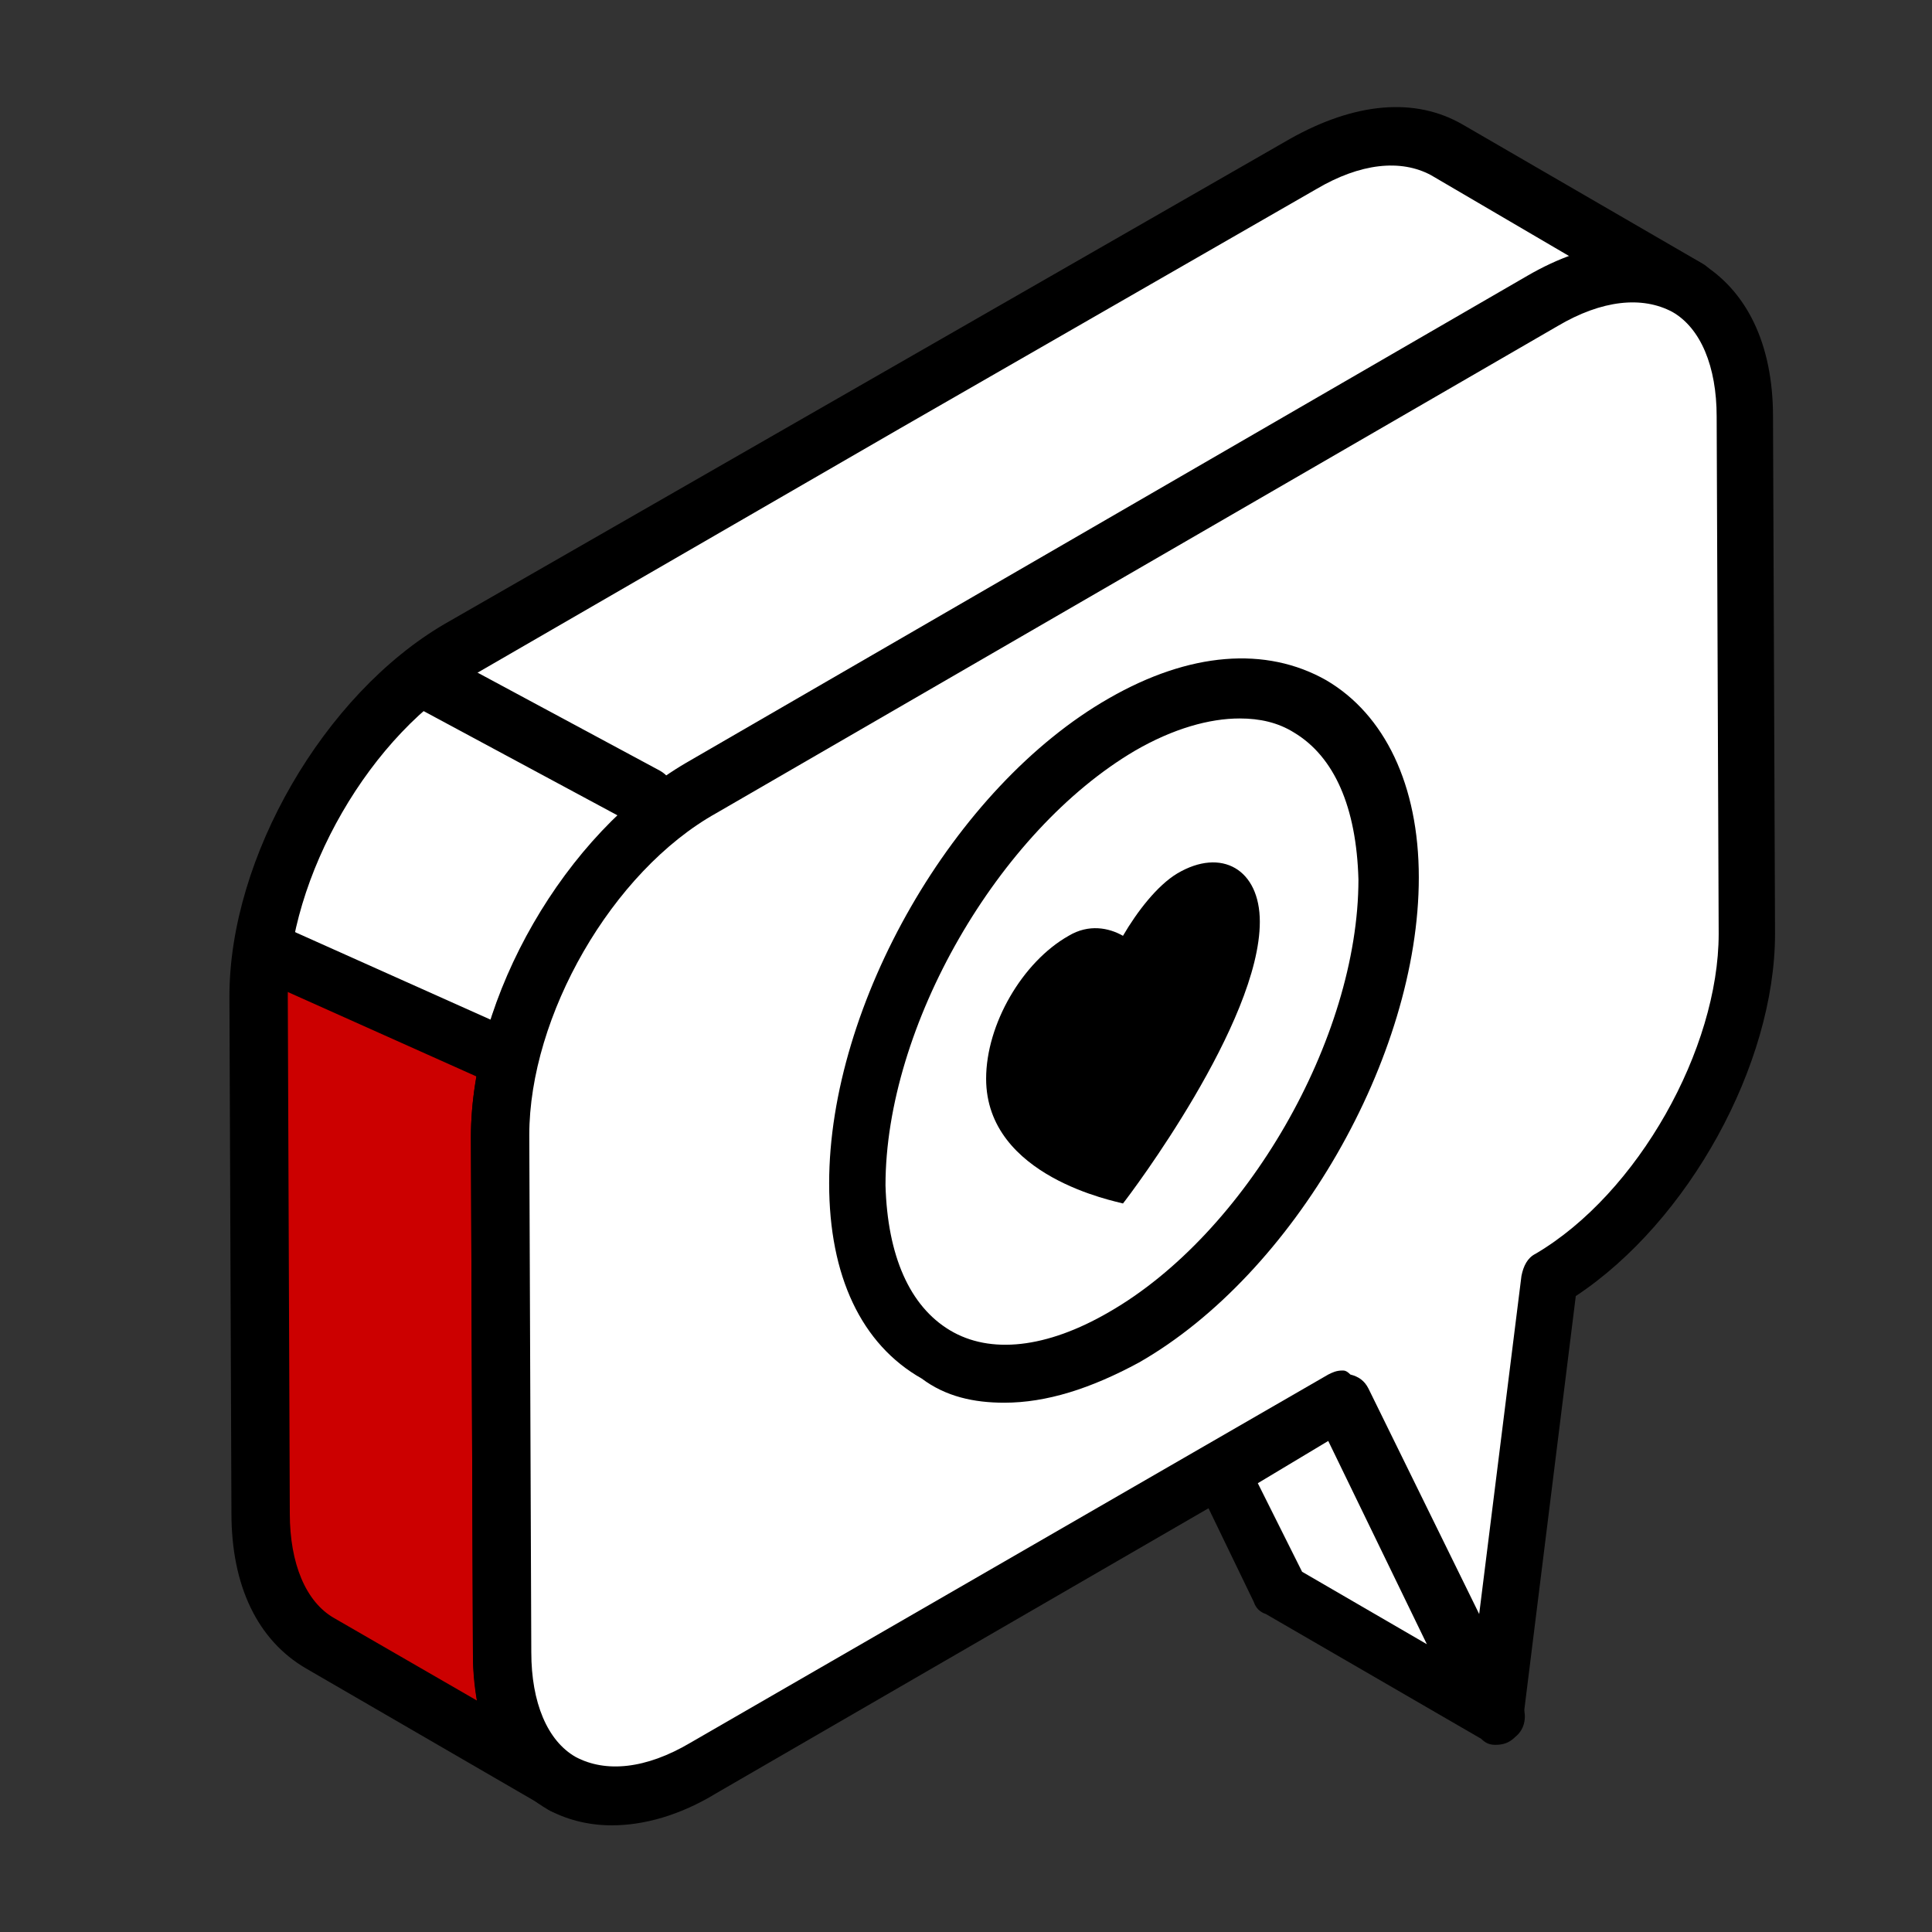
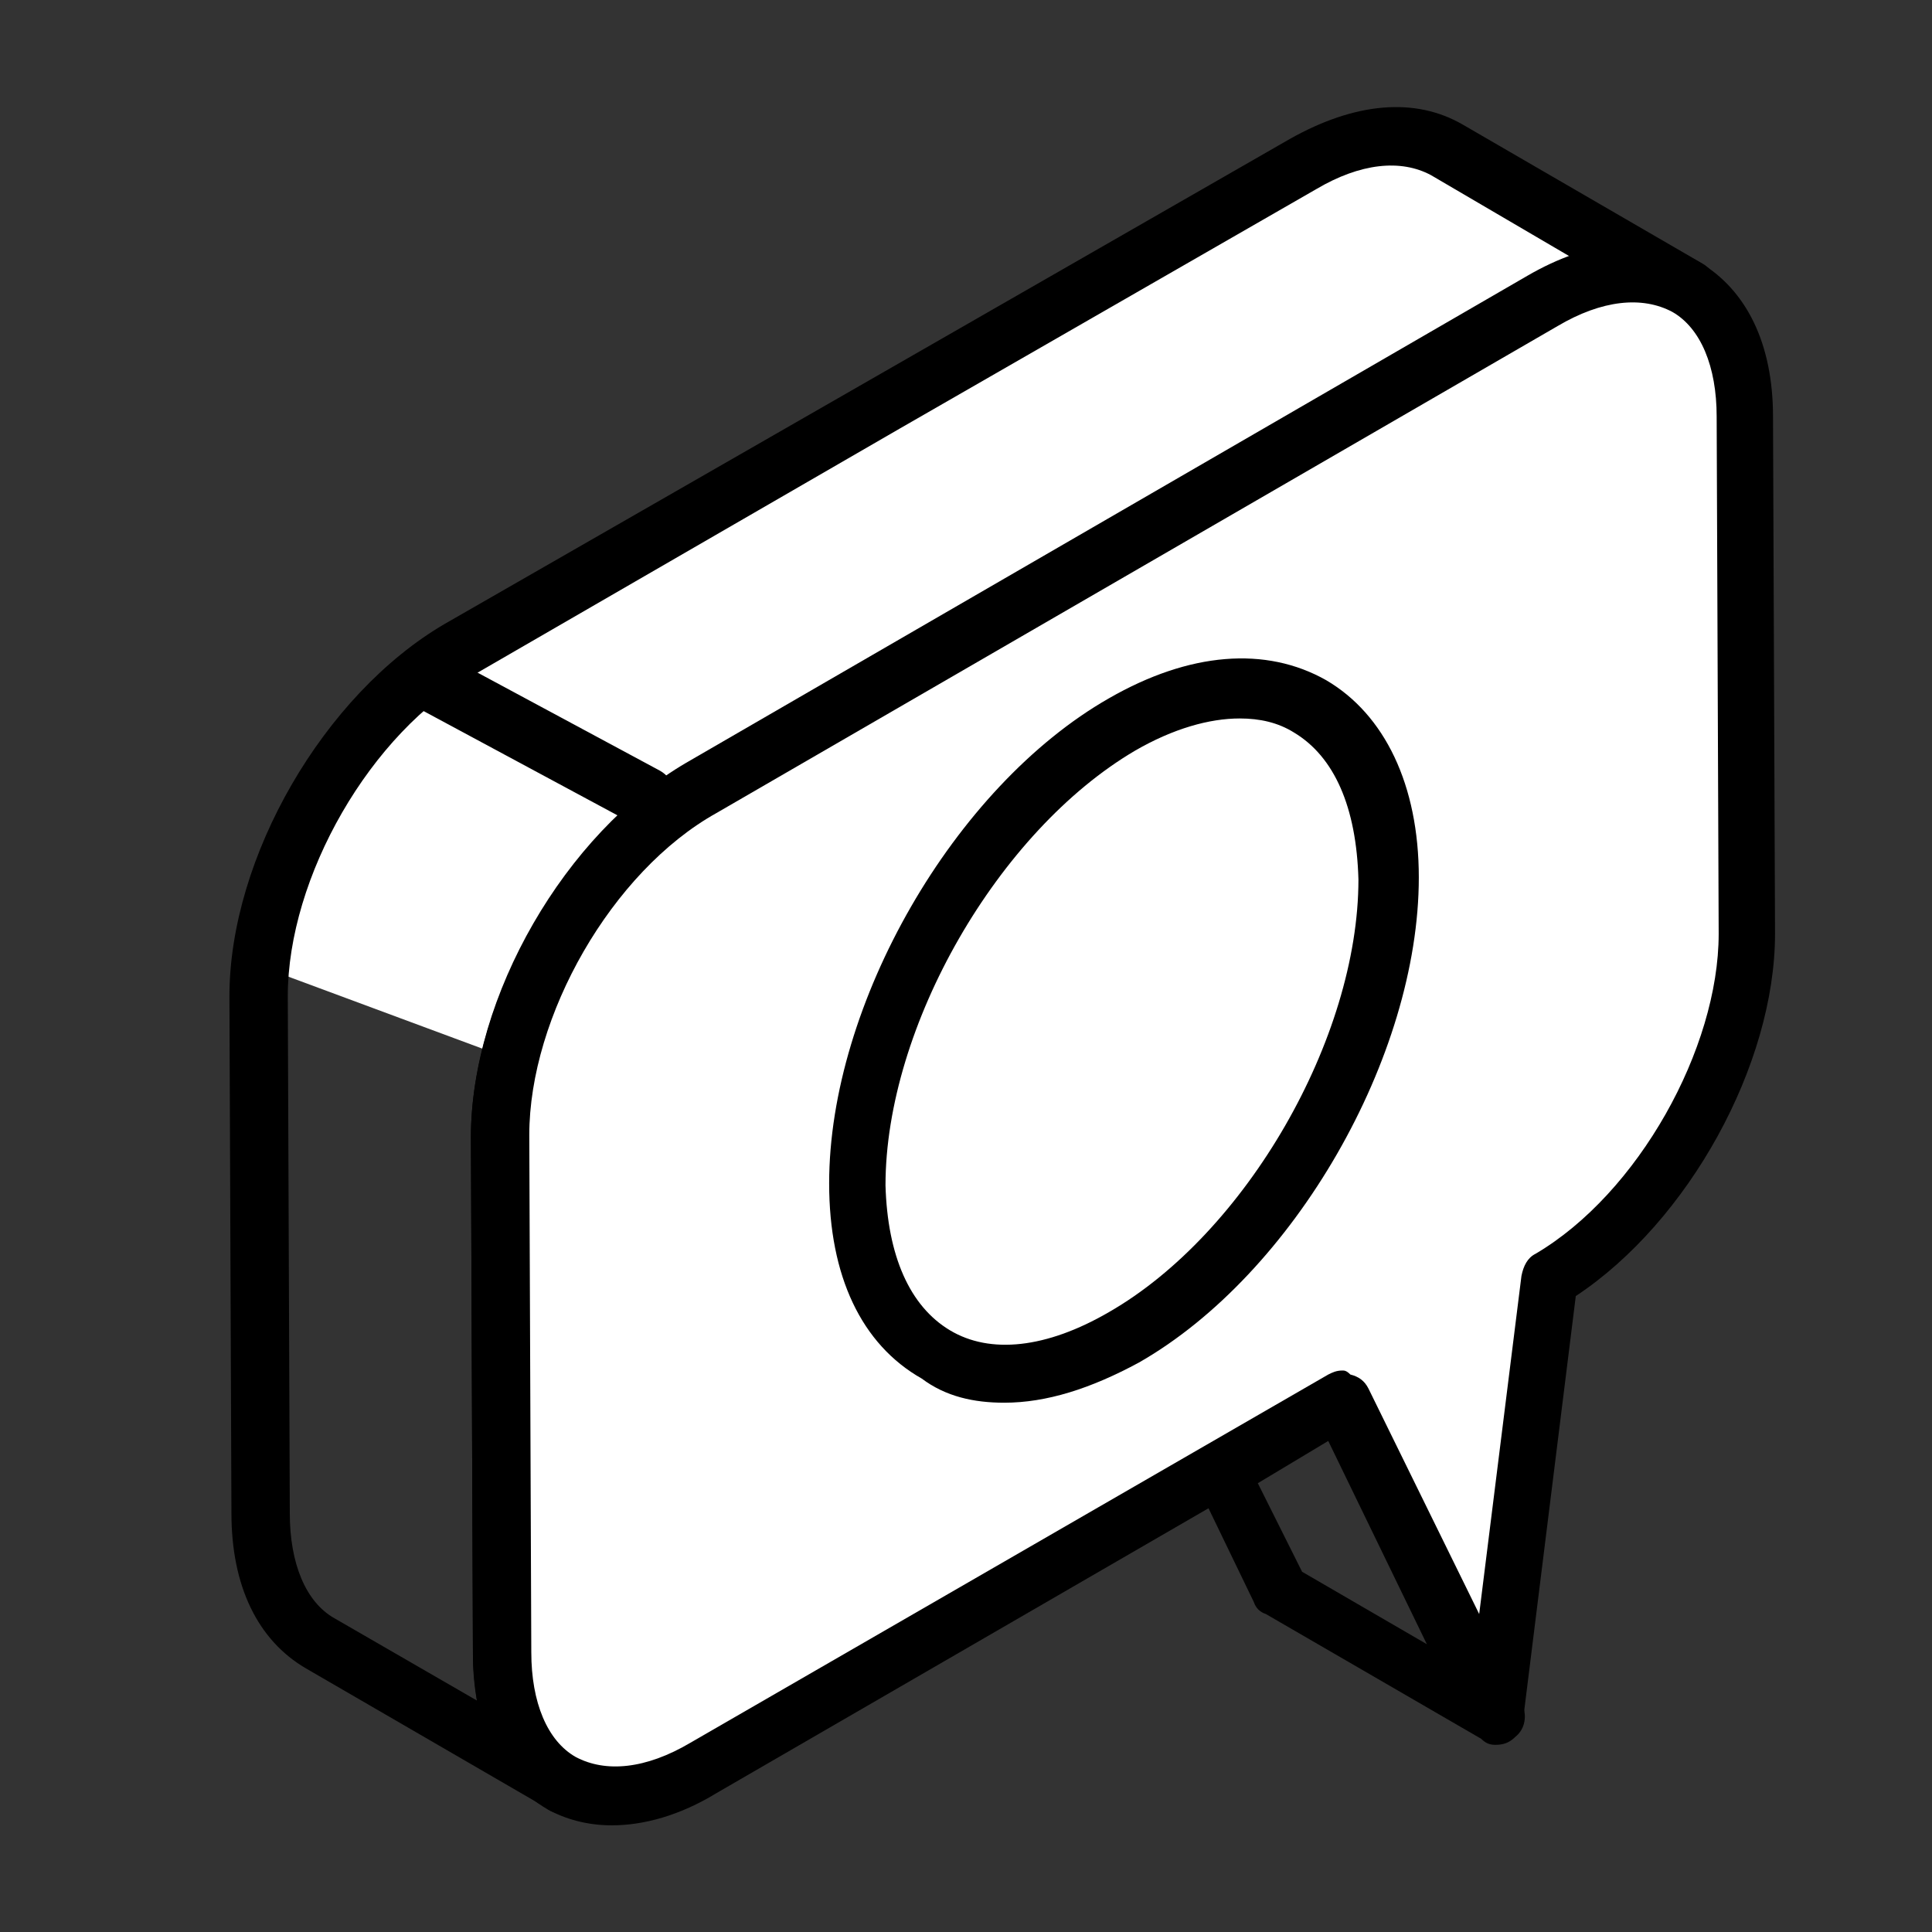
<svg xmlns="http://www.w3.org/2000/svg" version="1.1" id="Layer_1" x="0px" y="0px" viewBox="0 0 96 96" style="enable-background:new 0 0 96 96;" xml:space="preserve">
  <rect x="0" y="0" width="96" height="96" fill="#333333" stroke="none" />
  <style type="text/css">
	.st0{fill:#FFFFFF;}
	.st1{fill:#CC0000;}
	.st2{fill:#606060;}
	.st3{fill:none;}
	.st4{display:none;fill:#606060;}
	.st5{display:none;}
	.st6{display:inline;fill:#55E5D0;}
</style>
  <g id="Icons">
    <g>
      <g>
        <path class="st0" d="M12.9,48l12.4,4.6c1.3-5.4,5.1-10.8,9.5-13.4l41.9-24.1c2.8-1.6,5.3-1.8,7.1-0.7l-12-7     c-1.8-1.1-4.3-0.9-7.1,0.7l-8.3,4.8L44,20.1L22.8,32.3C17.8,35.2,13.6,42,12.9,48z" />
-         <path class="st1" d="M15.8,81.7L26,87.6c0-0.2,0-0.4,0-0.6c-0.7-1.2-1.2-2.8-1.2-4.8l-0.1-25.7c0-1.3,0.2-2.6,0.5-3.9L12.9,48     c-0.1,0.5-0.1,1.1-0.1,1.6l0.1,25.7C12.9,78.5,14.1,80.7,15.8,81.7z" />
-         <path class="st2" d="M26.1,87c0,0.2,0,0.4,0,0.6l1.7,1C27.1,88.3,26.6,87.7,26.1,87z" />
      </g>
      <g>
-         <polygon class="st0" points="66.7,69.6 66.6,69.6 60.6,73 63.6,79 74.3,85.3    " />
        <path d="M73.6,86.4l-10.7-6.2c-0.3-0.1-0.5-0.3-0.6-0.6l-2.9-6c-0.3-0.7-0.1-1.5,0.6-1.9l5.9-3.4c0.4-0.3,1-0.3,1.5,0l0.1,0.1     c0.2,0.2,0.4,0.4,0.5,0.6l7.6,15.6c0.3,0.6,0.2,1.3-0.3,1.7c-0.3,0.3-0.6,0.4-1,0.4C74,86.7,73.8,86.6,73.6,86.4z M62.5,73.7     l2.2,4.4l6.2,3.6L66,71.6L62.5,73.7z" />
      </g>
      <path d="M71.1,8.7c-1.5-0.8-3.5-0.6-5.7,0.7L44.7,21.3l0,0L23.6,33.5c-5.2,2.9-9.3,10.1-9.3,16l0.1,25.7c0,2.5,0.8,4.4,2.2,5.2    l7.1,4.1c-0.1-0.7-0.2-1.5-0.2-2.3l-0.1-25.7c0-6.9,4.7-15,10.7-18.5l41.8-24.2c0.7-0.4,1.5-0.7,2.2-1L71.1,8.7z M27.1,89.8    L27.1,89.8l-11.9-6.9c-2.4-1.4-3.7-4.1-3.7-7.7l-0.1-25.7c0-6.9,4.7-15,10.7-18.5l42-24.1c3.2-1.8,6.2-2.1,8.6-0.7l11.9,6.9l0,0    c0.7,0.4,0.9,1.3,0.5,2c-0.4,0.7-1.3,0.9-2,0.5l0,0c-1.5-0.8-3.5-0.6-5.7,0.7L35.6,40.5c-5.2,2.9-9.3,10.1-9.3,16l0.1,25.7    c0,2.5,0.8,4.4,2.2,5.2l0,0c0.7,0.4,0.9,1.3,0.5,2c-0.3,0.4-0.8,0.7-1.3,0.7C27.6,90.1,27.3,90,27.1,89.8z" />
      <g>
        <path class="st0" d="M34.8,39.1c-5.6,3.2-10,10.9-10,17.3V82c0.1,6.3,4.6,8.9,10.1,5.7l31.7-18.3L74.2,85l2.7-21.6     c5.5-3.2,9.8-10.8,9.8-17.1l-0.1-25.7c0-6.3-4.5-8.9-10-5.7L34.8,39.1z" />
        <path d="M27.2,89.9c-2.4-1.4-3.7-4.1-3.7-7.7l-0.1-25.7c0-7,4.7-15.1,10.7-18.6l41.8-24.2c3.1-1.8,6.1-2.1,8.5-0.7     c2.4,1.4,3.7,4.1,3.7,7.7l0.1,25.7c0,6.5-4.3,14.3-9.9,18l-2.6,20.9c-0.1,0.6-0.6,1.1-1.2,1.2c-0.6,0.1-1.2-0.2-1.5-0.8l-7-14.2     L35.6,89.1c-1.8,1.1-3.6,1.6-5.2,1.6C29.2,90.7,28.1,90.4,27.2,89.9z M67.1,68.3c0.4,0.1,0.7,0.3,0.9,0.7l5.5,11.2l2.1-16.8     c0.1-0.5,0.3-0.9,0.7-1.1c5.1-3,9.1-10.2,9.1-15.9l-0.1-25.7c0-2.5-0.8-4.4-2.2-5.2c-1.5-0.8-3.5-0.6-5.7,0.7l0,0L35.6,40.4     c-5.2,2.9-9.3,10.1-9.3,16l0.1,25.7c0,2.5,0.8,4.4,2.2,5.2c1.5,0.8,3.5,0.6,5.7-0.7L66,68.3c0.2-0.1,0.4-0.2,0.7-0.2     C66.8,68.1,66.9,68.1,67.1,68.3z" />
      </g>
      <g>
        <g>
          <g>
            <g>
              <path class="st0" d="M42.4,59c0.1,8.3,6,11.7,13.3,7.5c7.3-4.2,13.2-14.4,13.2-22.8c0-8.4-5.9-11.8-13.2-7.6        S42.5,50.5,42.4,59z" />
              <path d="M45.8,68.5c-3-1.7-4.6-5.1-4.6-9.7c0-8.9,6.2-19.7,13.9-24.1l0,0c4-2.3,7.8-2.6,10.8-0.9c2.9,1.7,4.6,5.2,4.6,9.8        c0,8.9-6.2,19.7-13.9,24.1c-2.4,1.3-4.6,2-6.7,2C48.4,69.7,47,69.4,45.8,68.5z M56.4,37.3L56.4,37.3C49.6,41.3,44,51,44,58.9        c0.1,3.5,1.2,6,3.2,7.2s4.8,0.9,7.9-0.9c6.8-3.9,12.4-13.6,12.4-21.5c-0.1-3.6-1.2-6.1-3.2-7.3c-0.8-0.5-1.7-0.7-2.7-0.7        C60.1,35.7,58.3,36.2,56.4,37.3z" />
            </g>
          </g>
          <g>
            <g>
-               <path d="M49,53.6c0,4.9,6.5,6.1,6.8,6.2c0.4-0.5,6.8-9,6.8-14c0-2.6-1.9-3.7-4.1-2.4c-1,0.6-2,1.9-2.7,3.1        c-0.7-0.4-1.7-0.6-2.7,0C50.8,47.8,49,50.9,49,53.6z" />
-             </g>
+               </g>
          </g>
        </g>
      </g>
      <g>
        <line class="st3" x1="32.1" y1="39.7" x2="21.6" y2="34" />
        <path d="M31.4,40.9l-10.6-5.7c-0.7-0.4-1-1.3-0.6-2c0.4-0.7,1.3-1,2-0.6l10.6,5.7c0.7,0.4,1,1.3,0.6,2c-0.3,0.5-0.8,0.8-1.3,0.8     C31.9,41.1,31.7,41,31.4,40.9z" />
      </g>
      <g>
        <line class="st3" x1="24.3" y1="52.3" x2="13.8" y2="47.6" />
-         <path d="M23.7,53.5l-10.5-4.7c-0.7-0.3-1-1.2-0.7-1.9s1.2-1,1.9-0.7l10.5,4.7c0.7,0.3,1,1.2,0.7,1.9c-0.2,0.6-0.7,0.9-1.3,0.9     C24.1,53.7,23.9,53.7,23.7,53.5z" />
      </g>
    </g>
    <polygon class="st4" points="3.6,79.6 23.3,90.3 25.3,51.6 8.9,43.9  " />
  </g>
  <g id="Guide" class="st5">
    <path class="st6" d="M92,0H4H0v4v88v4h4h88h4v-4V4V0H92z M92,92H4V4h88V92z" />
  </g>
</svg>